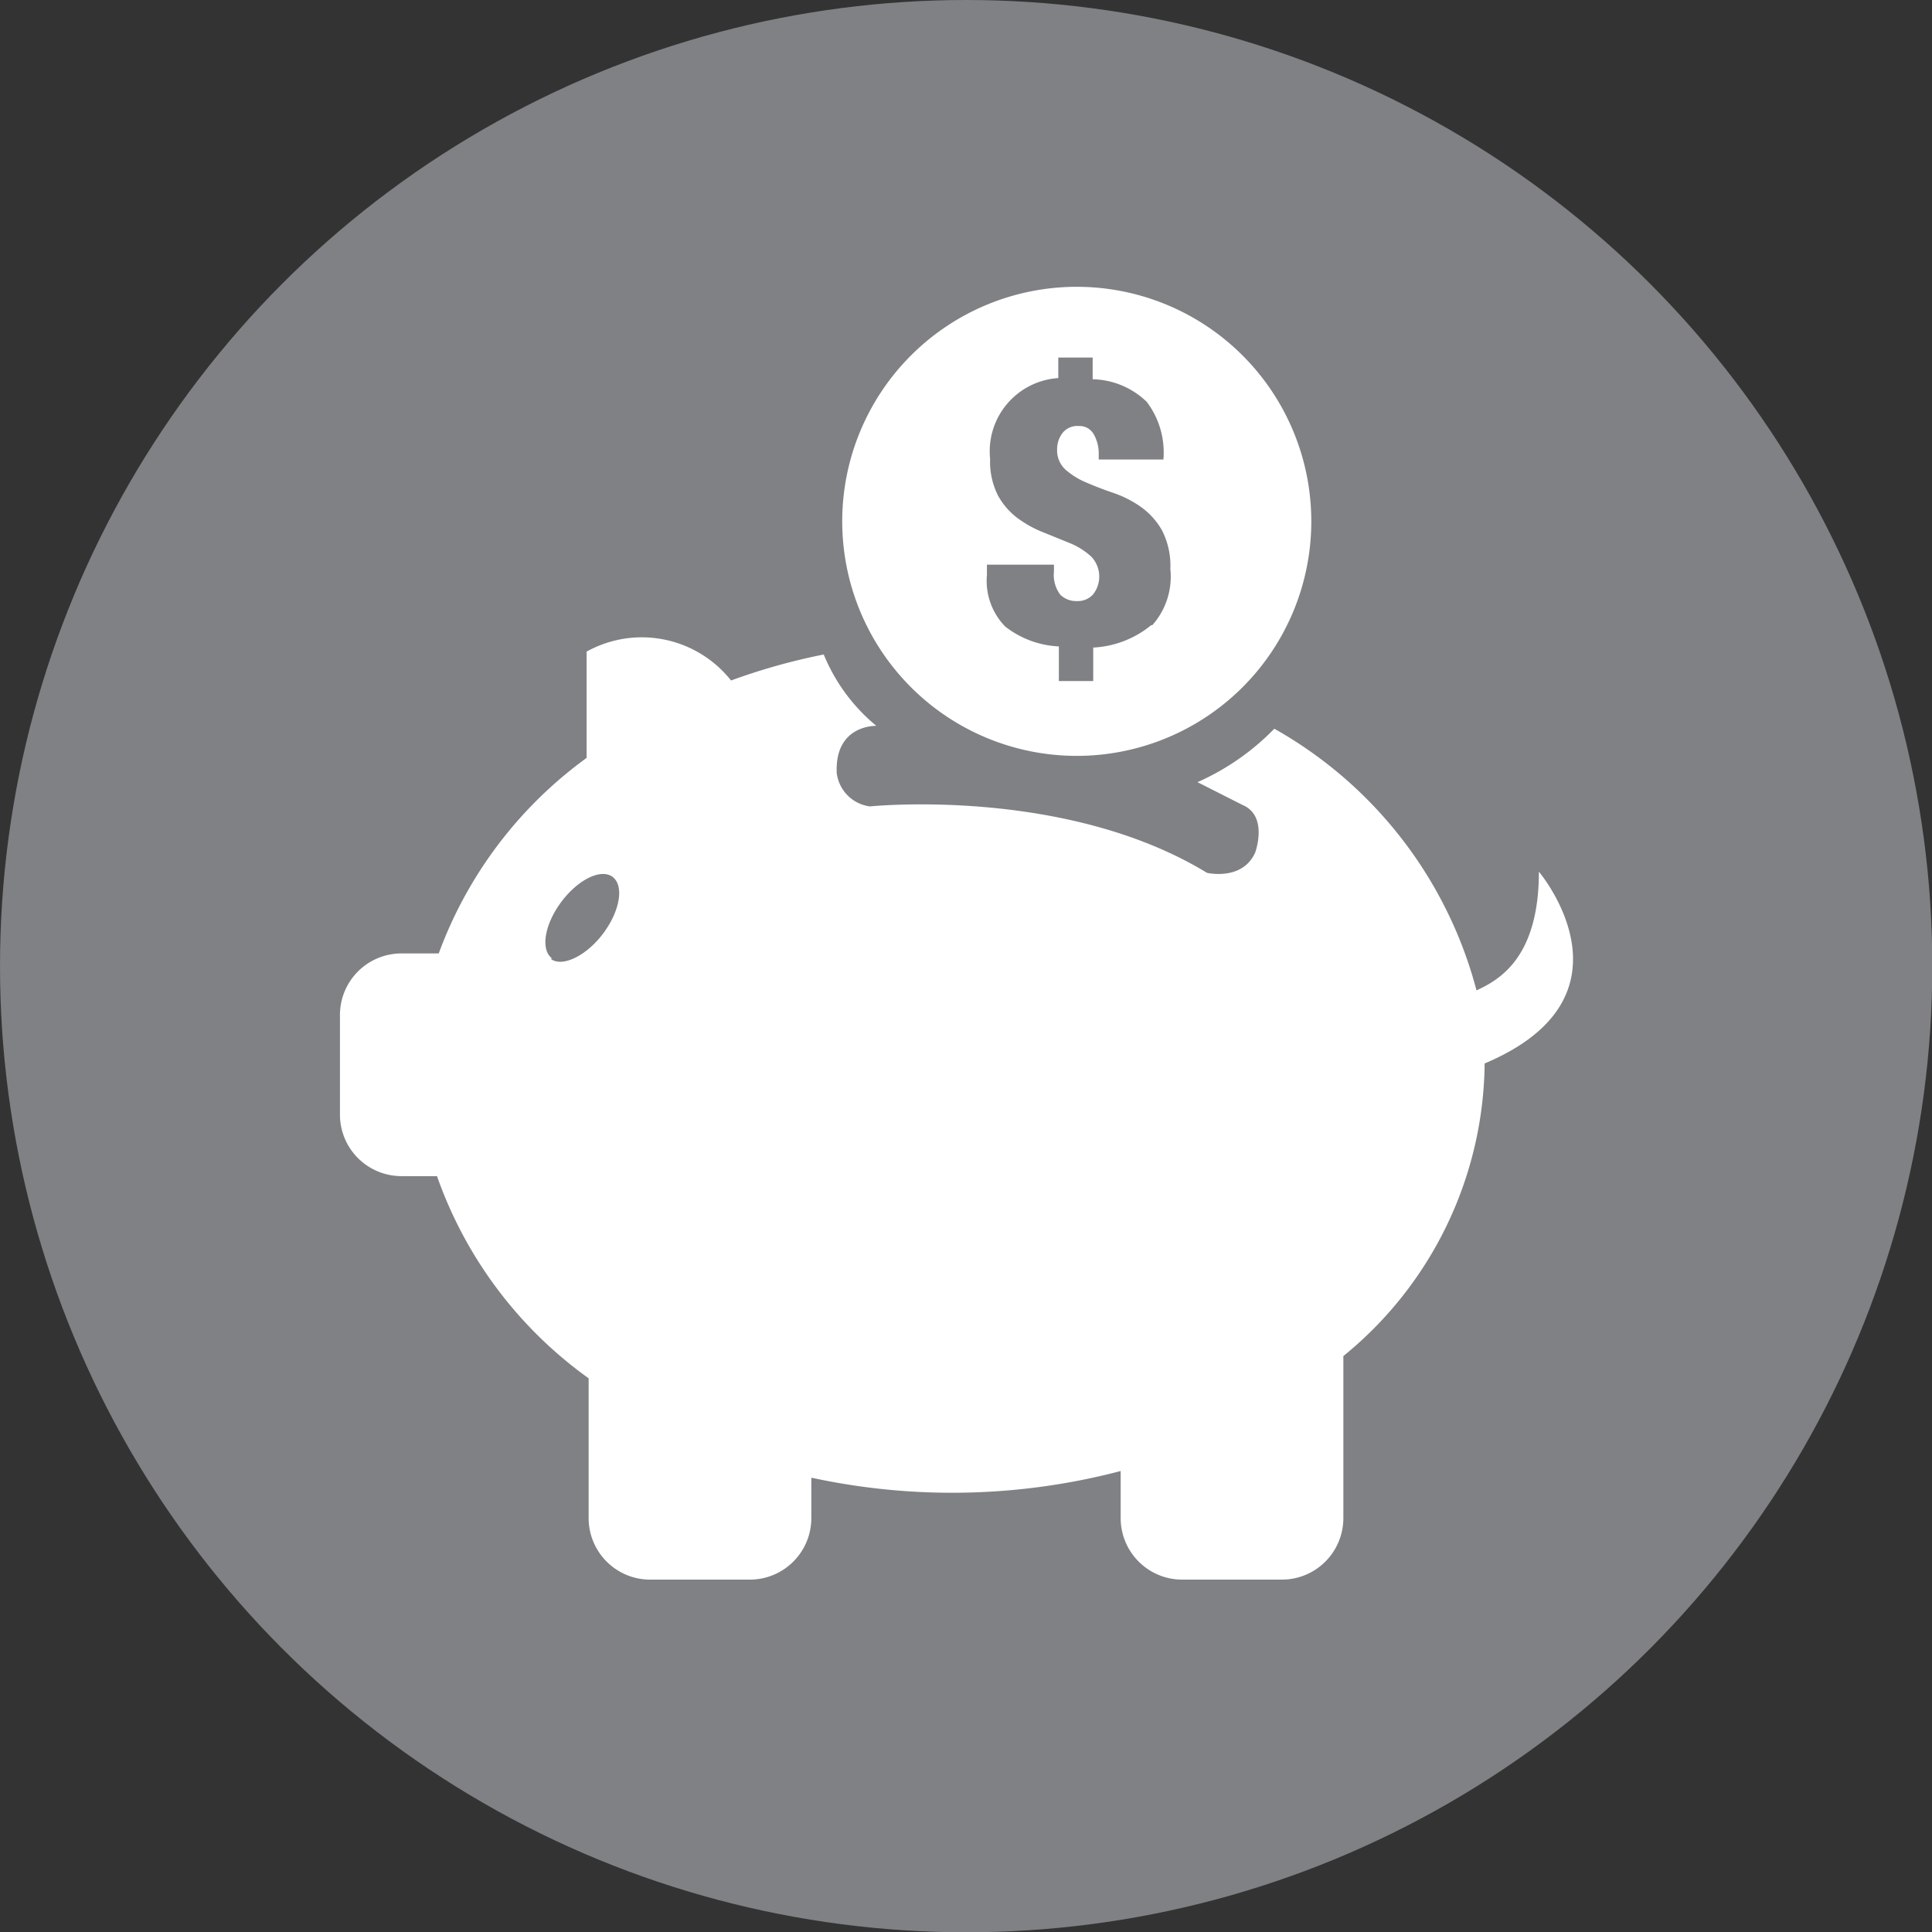
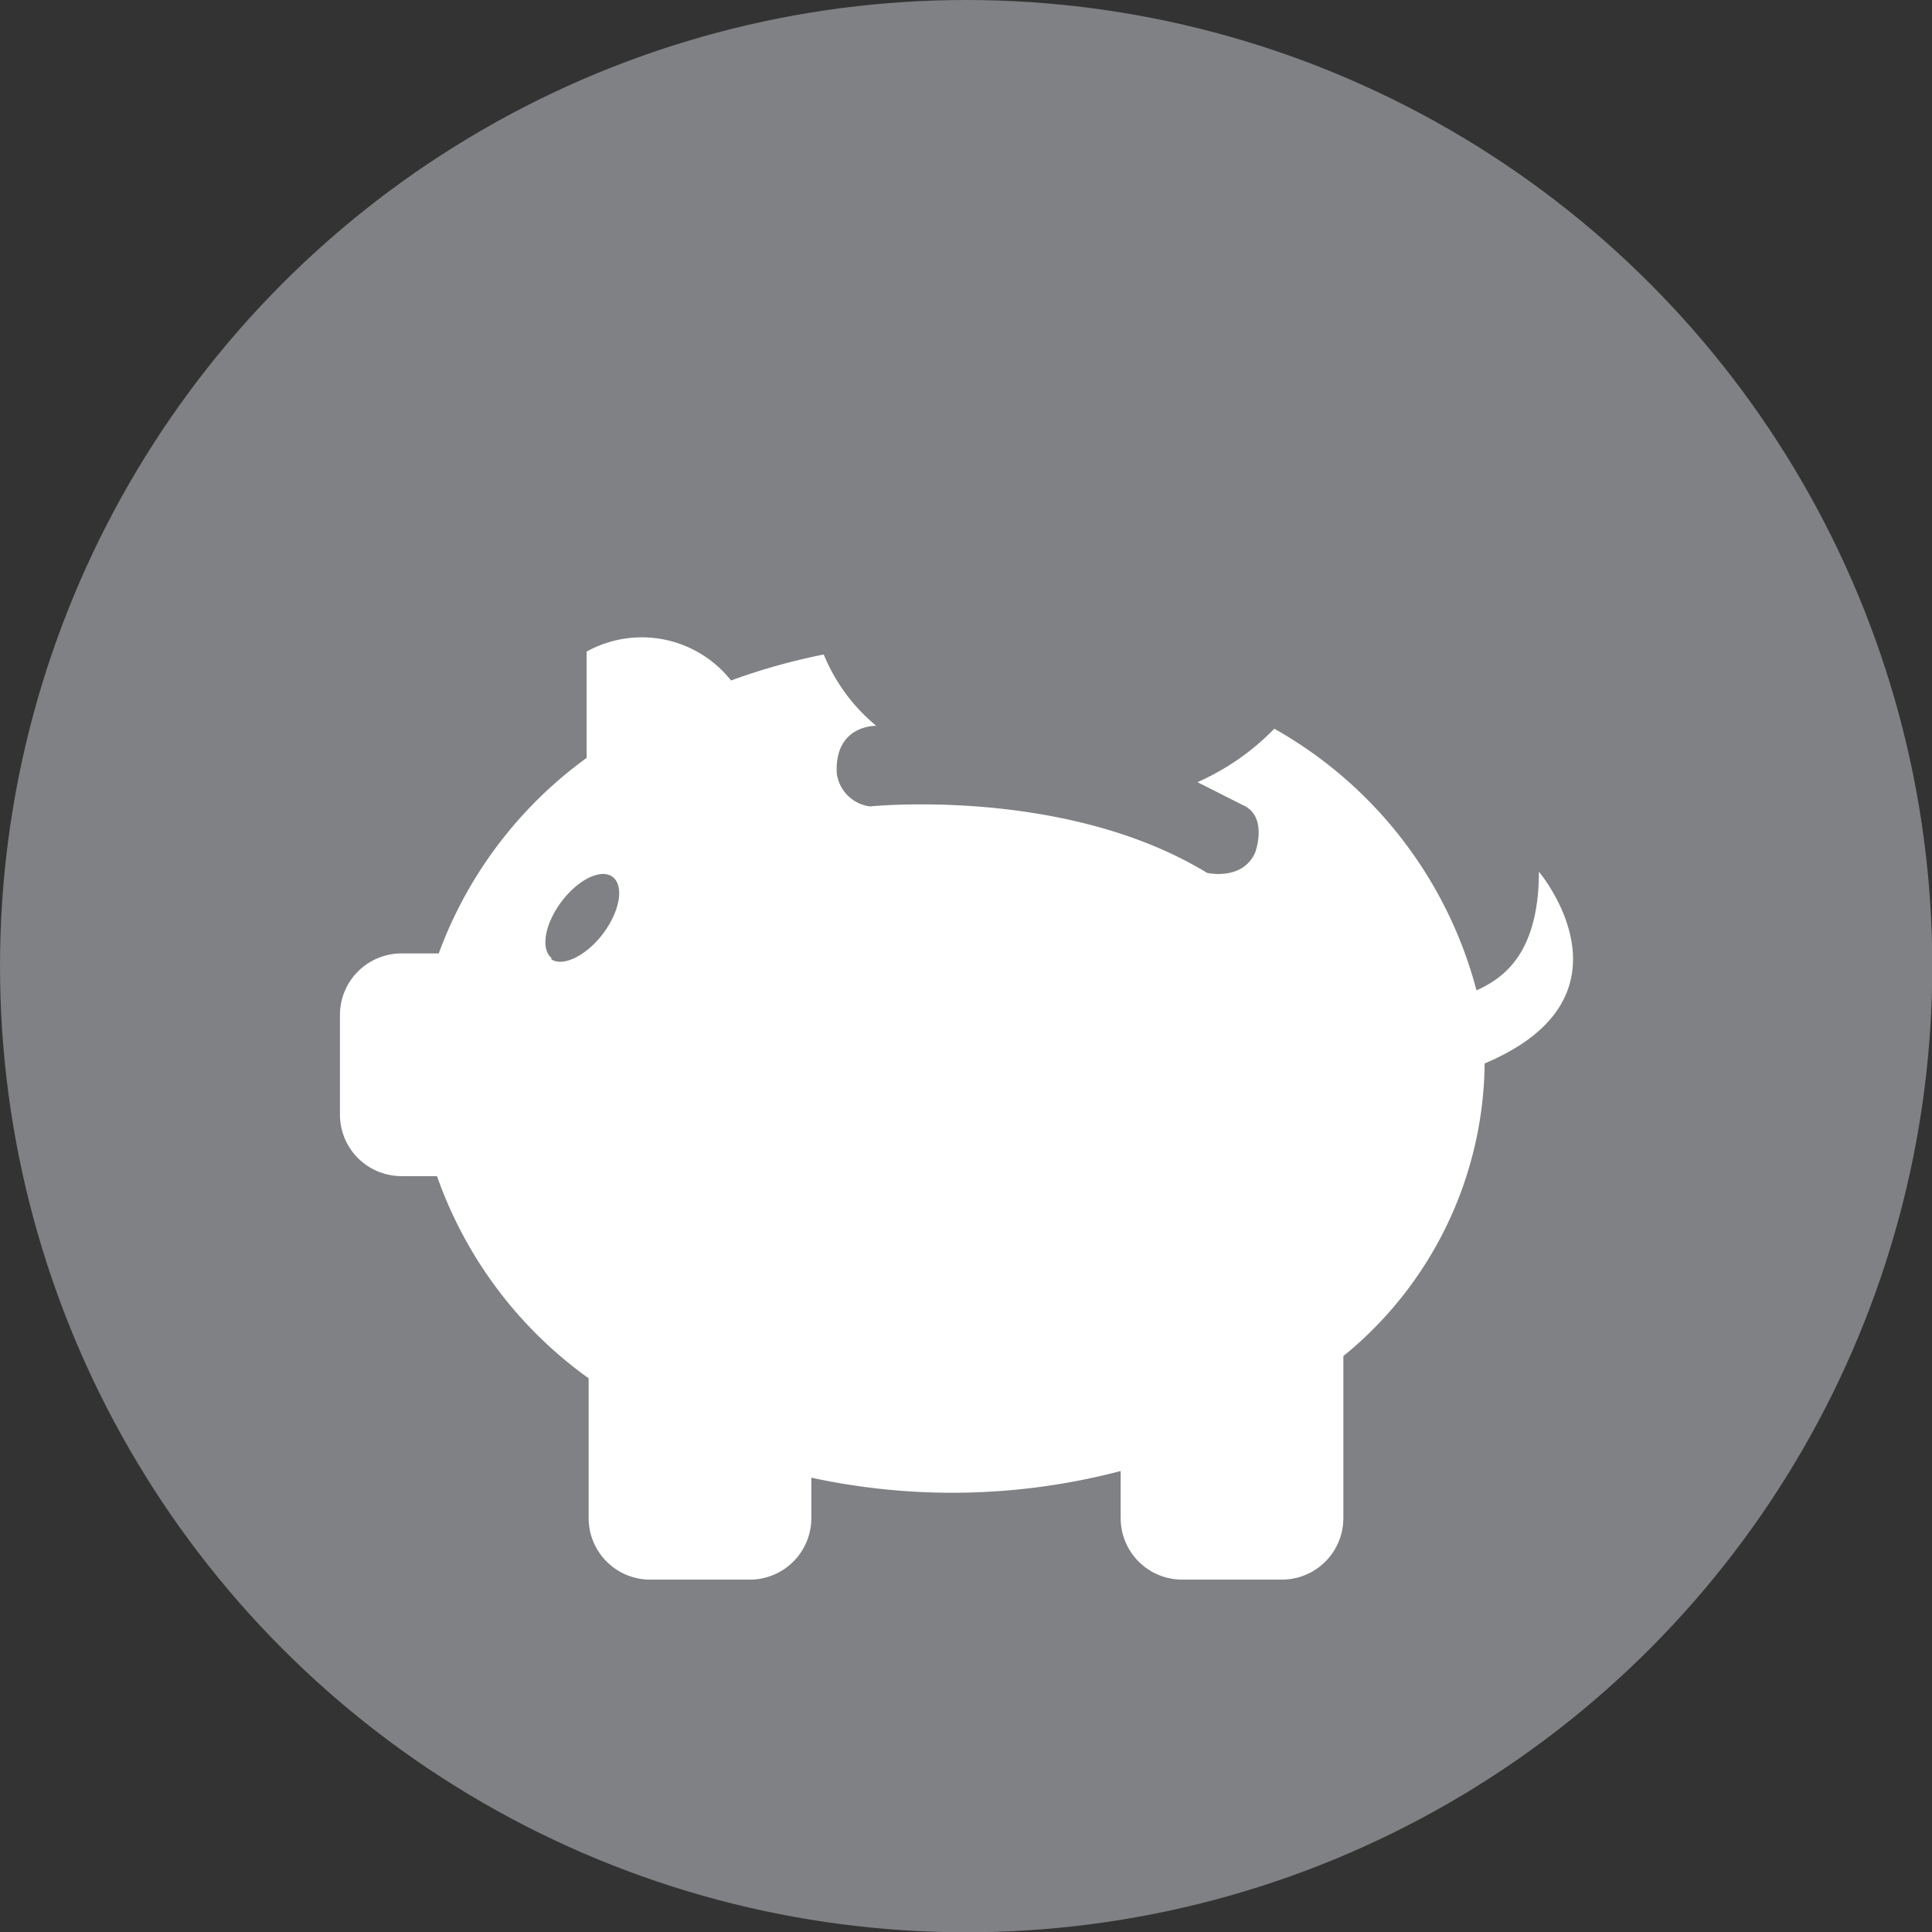
<svg xmlns="http://www.w3.org/2000/svg" imported-by="M21194" id="Layer_1" data-name="Layer 1" viewBox="0 0 66.89 66.89">
  <rect x="0" y="0" width="66.89" height="66.89" fill="#333333" stroke="none" />
  <defs>
    <style>.cls-1{fill:#808184;}.cls-2{fill:#fff;}</style>
  </defs>
  <title>low-cost-gray</title>
  <circle class="cls-1" cx="33.45" cy="33.45" r="33.45" />
  <path class="cls-2" d="M460,115.8c0,3-1.39,3.75-2.16,4.11a14.68,14.68,0,0,0-7-9.06,8.52,8.52,0,0,1-2.66,1.85l1.56.79c.9.38.44,1.64.44,1.64-.44,1-1.67.71-1.67.71-4.92-3-11.67-2.3-11.67-2.3a1.33,1.33,0,0,1-1.15-1.15c-.08-1.69,1.37-1.64,1.37-1.64a6.28,6.28,0,0,1-1.82-2.47,21.56,21.56,0,0,0-3.21.9,3.94,3.94,0,0,0-5-1v3.68a14.57,14.57,0,0,0-5.12,6.77h-1.29a2.13,2.13,0,0,0-2.13,2.13v3.45a2.13,2.13,0,0,0,2.13,2.13h1.23a14.53,14.53,0,0,0,5.25,7v4.84a2.13,2.13,0,0,0,2.13,2.13h3.45a2.13,2.13,0,0,0,2.13-2.13v-1.4a23,23,0,0,0,10.71-.23v1.63a2.13,2.13,0,0,0,2.13,2.13h3.45a2.13,2.13,0,0,0,2.13-2.13v-5.61a13.22,13.22,0,0,0,4.89-10s0-.08,0-.13C463.65,120.11,460,115.8,460,115.8Zm-34.17,3c-.4-.3-.26-1.17.32-1.95s1.38-1.17,1.78-.87.26,1.17-.32,1.95S426.19,119.12,425.79,118.82Z" transform="translate(-406.72 -85.62)" />
-   <path class="cls-2" d="M444,95.55a8.12,8.12,0,1,0,8.12,8.12A8.12,8.12,0,0,0,444,95.55Zm2.57,11.72a3.43,3.43,0,0,1-2,.77v1.16h-1.19V108a3.25,3.25,0,0,1-1.86-.69,2.27,2.27,0,0,1-.63-1.79v-.35h2.32v.24a1.13,1.13,0,0,0,.22.8.78.78,0,0,0,.58.22.7.7,0,0,0,.57-.25,1,1,0,0,0-.08-1.29,2.53,2.53,0,0,0-.7-.45l-.91-.37a3.94,3.94,0,0,1-.91-.49,2.44,2.44,0,0,1-.7-.79,2.58,2.58,0,0,1-.28-1.28,2.54,2.54,0,0,1,2.36-2.8V98h1.19v.75a2.78,2.78,0,0,1,1.87.78,2.9,2.9,0,0,1,.58,2h-2.24v-.19a1.33,1.33,0,0,0-.17-.68.56.56,0,0,0-.52-.29.65.65,0,0,0-.57.25.92.92,0,0,0-.18.55.9.9,0,0,0,.29.71,2.64,2.64,0,0,0,.73.45q.44.19.94.36a3.76,3.76,0,0,1,.94.48,2.52,2.52,0,0,1,.73.81,2.68,2.68,0,0,1,.29,1.34A2.53,2.53,0,0,1,446.62,107.26Z" transform="translate(-406.72 -85.62)" />
</svg>